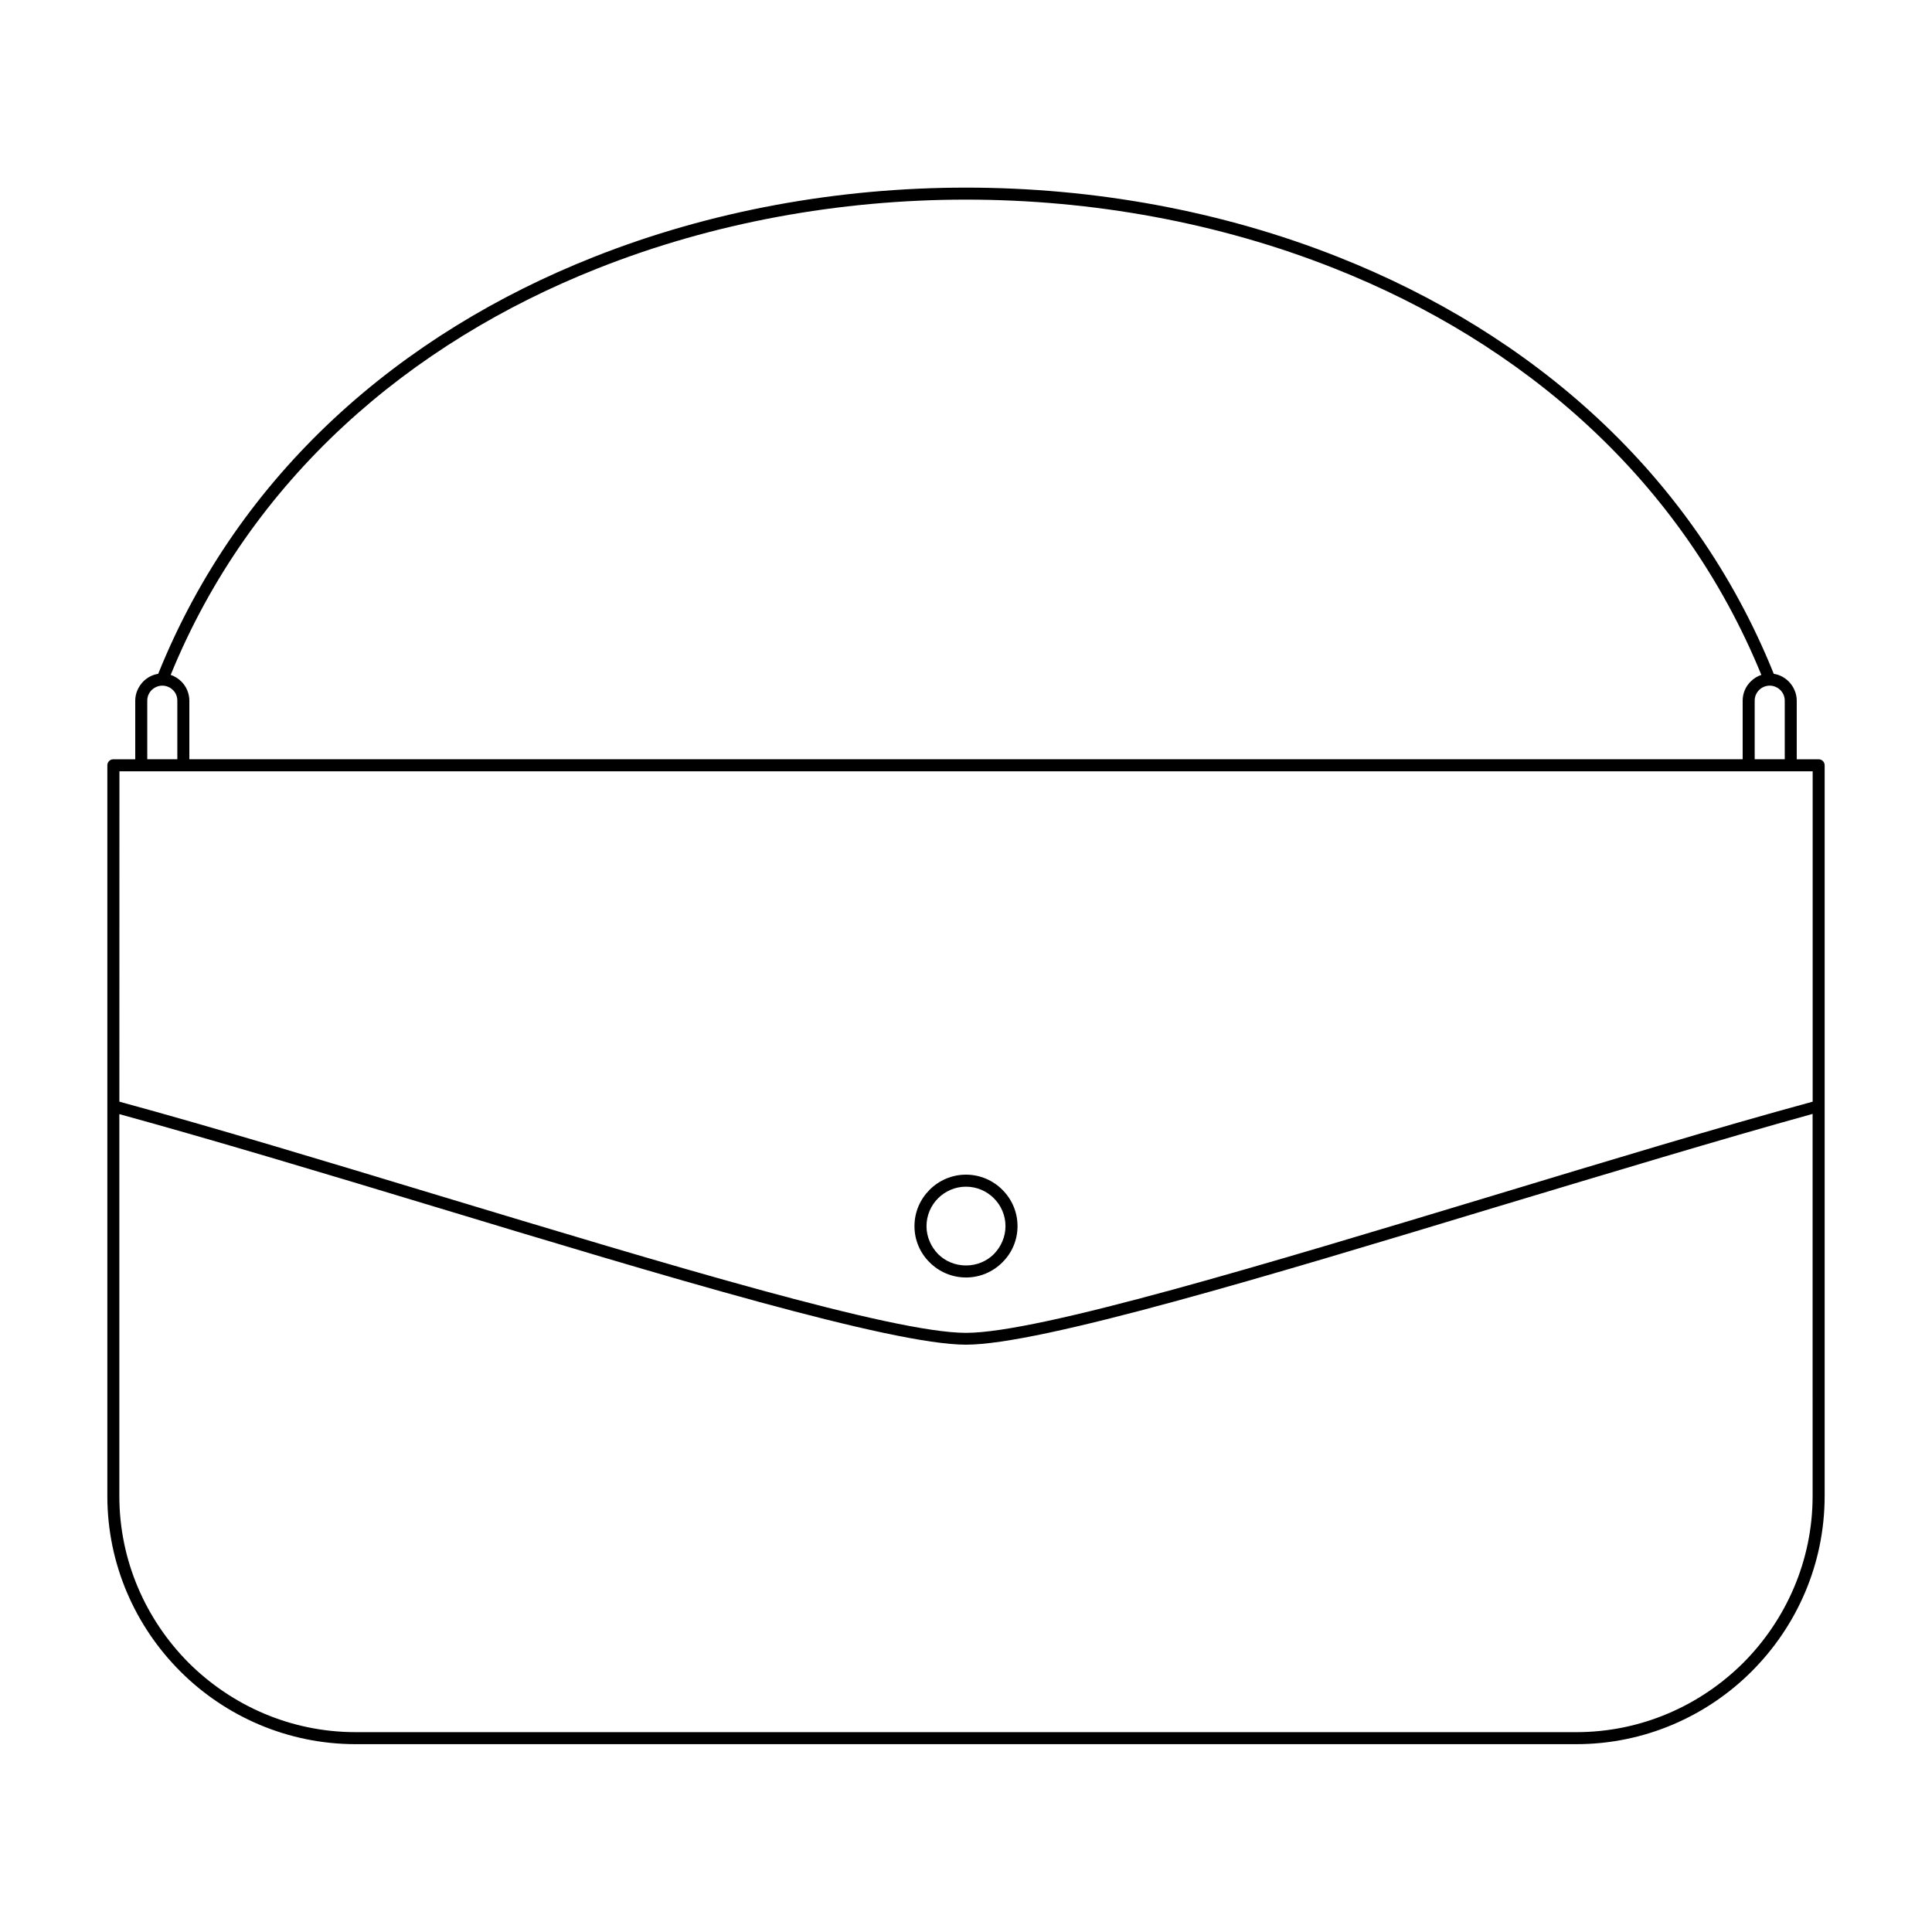
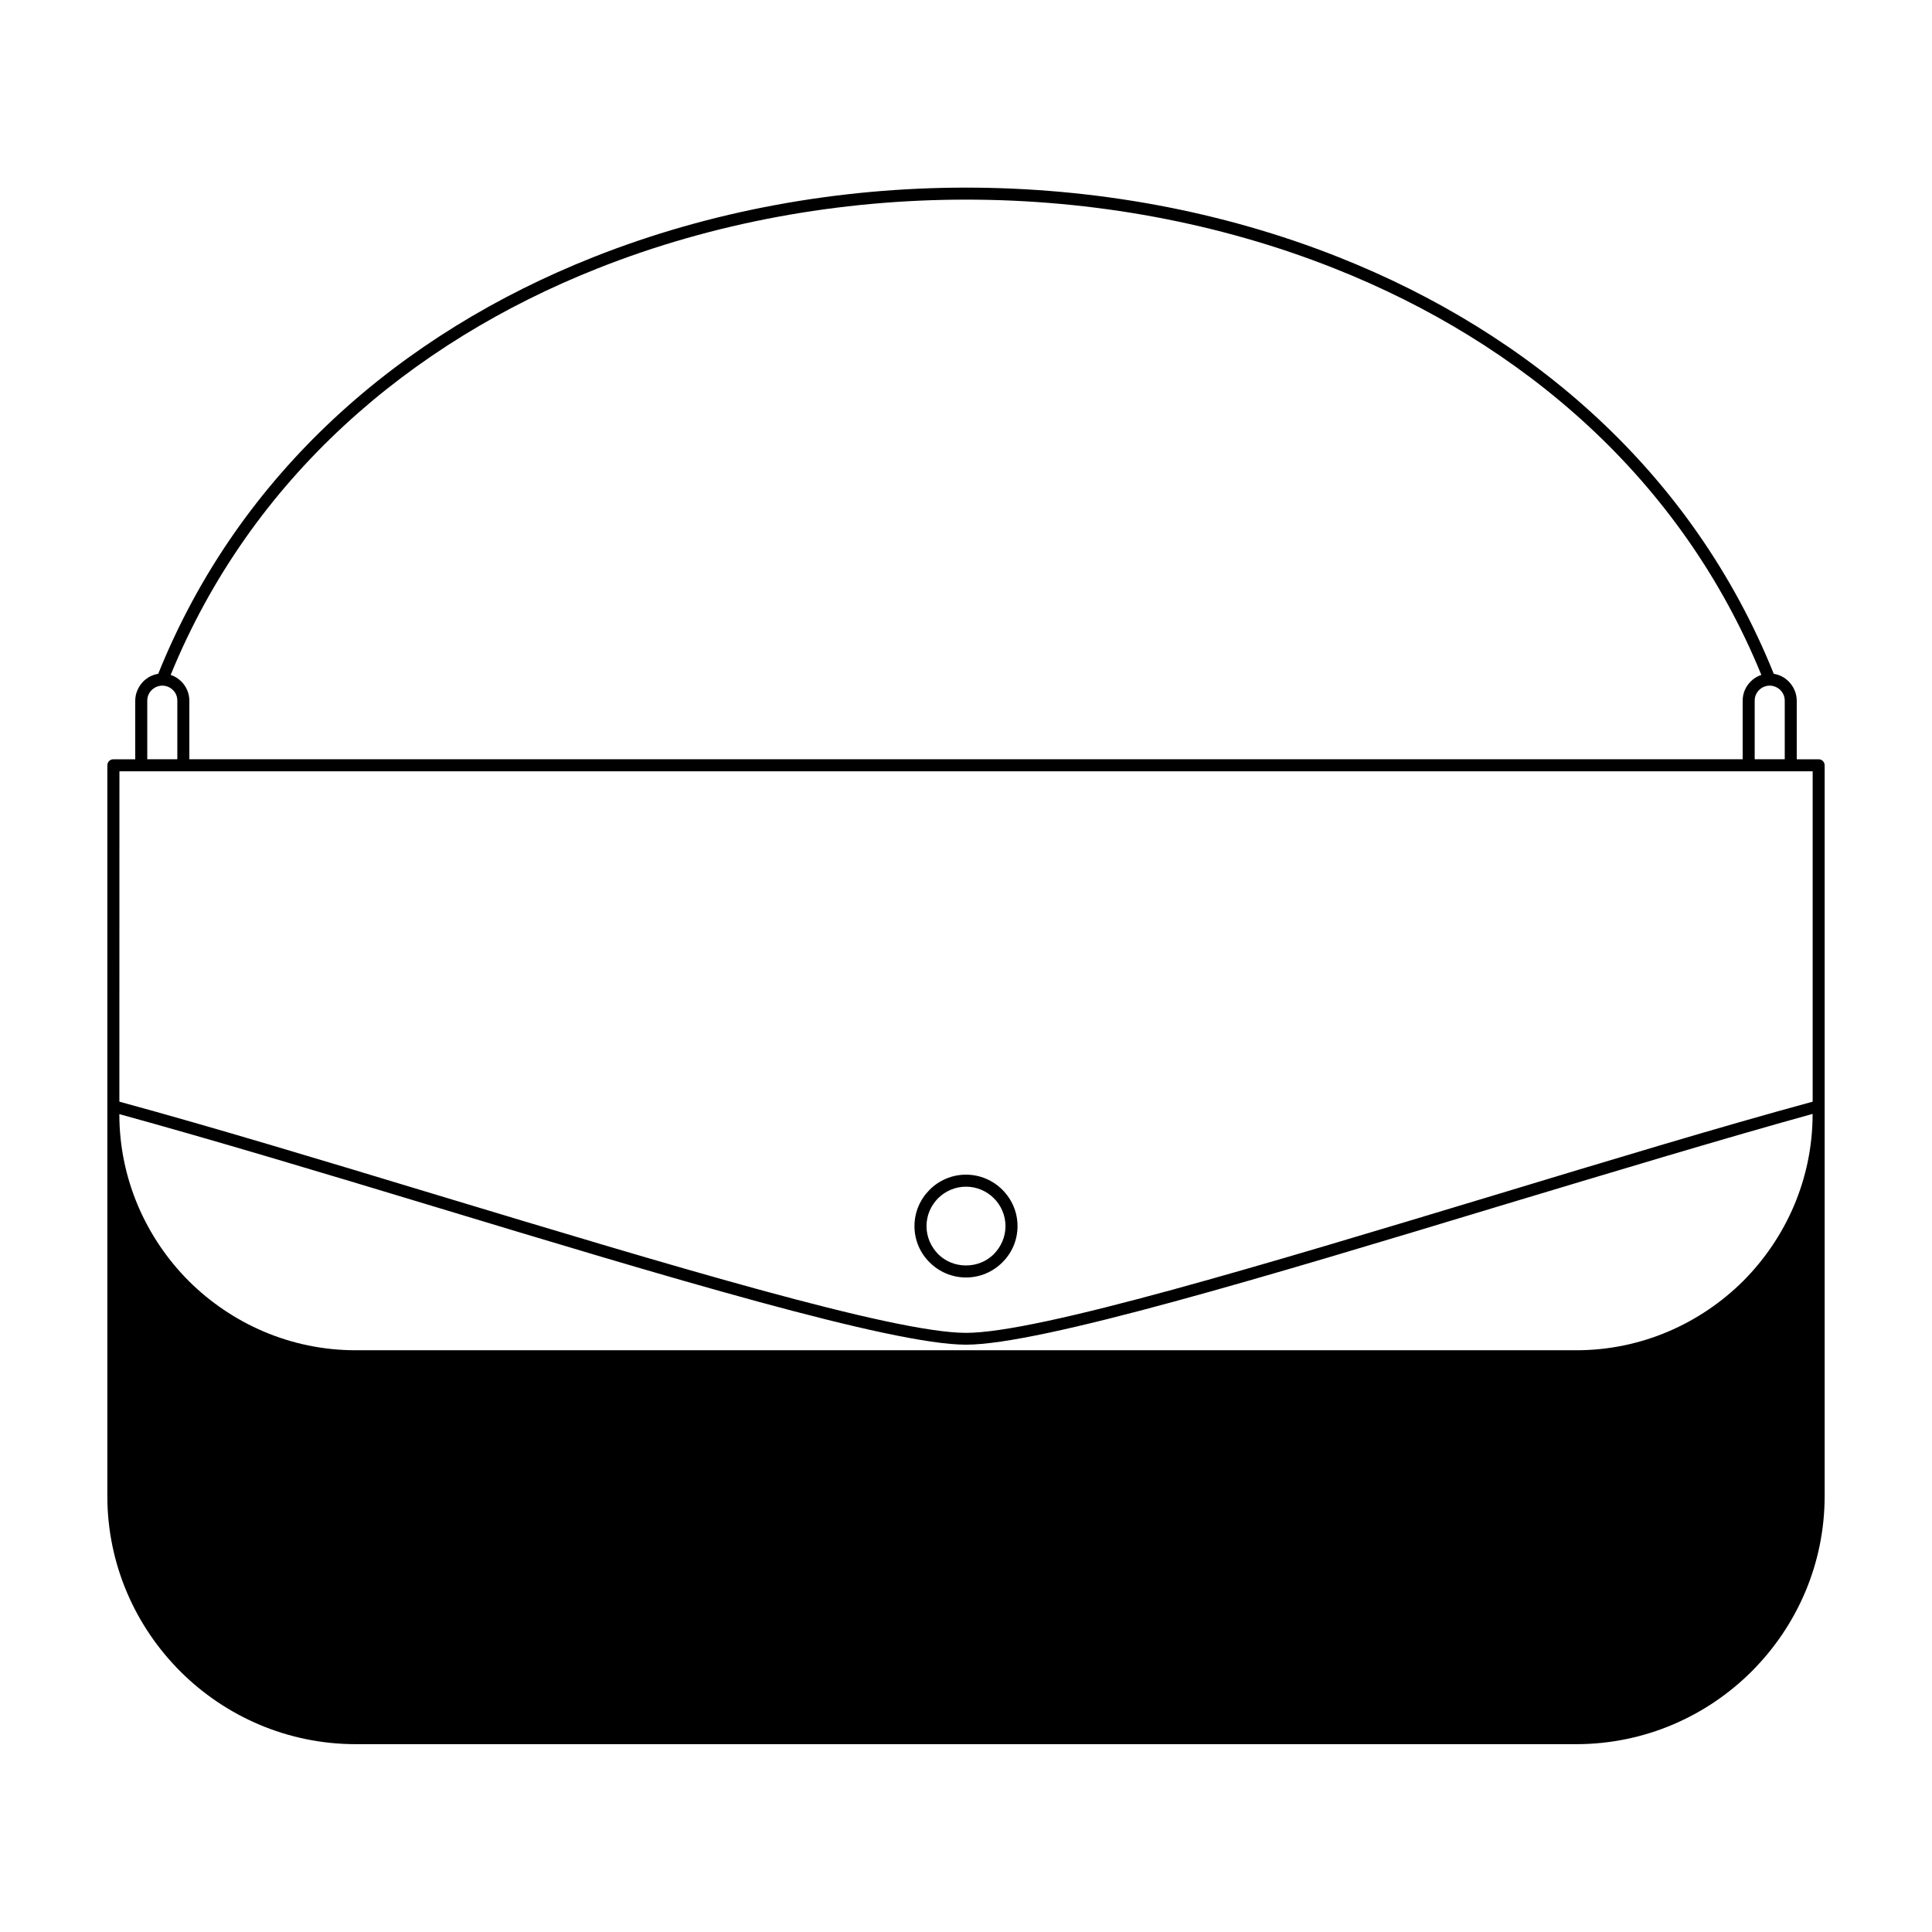
<svg xmlns="http://www.w3.org/2000/svg" width="1200pt" height="1200pt" version="1.1" viewBox="0 0 1200 1200">
-   <path d="m70.398 471.6h13.602v-36.398c0-4.668 2-8.801 4.934-11.867 2.535-2.535 5.734-4.266 9.332-4.801 50.398-125.2 150.8-211.46 270.27-258.8 72.535-28.801 152-43.199 231.46-43.199s158.93 14.398 231.46 43.199c119.46 47.332 219.87 133.6 270.27 258.8 3.602 0.535 6.801 2.266 9.332 4.801 2.934 3.066 4.934 7.199 4.934 11.867v36.398h13.602c2.133 0 3.734 1.734 3.734 3.734v453.87c0 42.398-17.332 80.934-45.332 108.93-27.867 27.867-66.535 45.199-108.93 45.199h-758.13c-42.398 0-81.066-17.332-108.93-45.199-28-28-45.332-66.535-45.332-108.93v-453.87c0-2 1.602-3.734 3.734-3.734zm529.6 258c8.801 0 16.801 3.602 22.535 9.332 5.867 5.867 9.465 13.734 9.465 22.668 0 8.801-3.602 16.801-9.465 22.535-5.734 5.734-13.734 9.332-22.535 9.332s-16.801-3.602-22.535-9.332c-5.867-5.734-9.465-13.734-9.465-22.535 0-8.934 3.602-16.801 9.465-22.668 5.734-5.734 13.734-9.332 22.535-9.332zm17.332 14.668c-4.398-4.398-10.535-7.199-17.332-7.199-6.801 0-12.934 2.801-17.332 7.199-4.398 4.398-7.199 10.535-7.199 17.332 0 6.668 2.801 12.801 7.199 17.332 4.398 4.398 10.535 7.066 17.332 7.066 6.801 0 12.934-2.668 17.332-7.066 4.398-4.535 7.199-10.668 7.199-17.332 0-6.801-2.801-12.934-7.199-17.332zm-511.33-325.07c2.535 0.801 4.801 2.266 6.668 4.133l0.266 0.266c2.801 2.934 4.668 7.066 4.668 11.602v36.398h964.8v-36.398c0-4.668 1.867-8.801 4.934-11.867 1.867-1.867 4.133-3.332 6.668-4.133-49.867-122-148.4-206.27-265.33-252.54-71.602-28.398-150.13-42.668-228.67-42.668s-157.07 14.266-228.67 42.668c-116.93 46.266-215.46 130.54-265.33 252.54zm983.87 52.398h18.668v-36.398c0-2.668-1.066-4.934-2.801-6.668-1.734-1.602-4-2.668-6.535-2.668-2.535 0-4.934 1.066-6.535 2.668-1.734 1.734-2.801 4-2.801 6.668v36.398zm-998.4 0h18.668v-36.398c0-2.535-0.934-4.801-2.535-6.398l-0.266-0.266c-1.602-1.602-4-2.668-6.535-2.668-2.535 0-4.801 1.066-6.535 2.668-1.734 1.734-2.801 4-2.801 6.668v36.398zm-17.332 212.67c58.801 16 128.27 37.066 197.87 58.133 141.33 42.668 282.67 85.465 328 85.465 45.332 0 186.67-42.801 328-85.465 69.602-21.066 139.07-42.133 197.87-58.133v-205.2h-1051.7zm1051.7 7.602c-57.332 15.867-126.54 36.801-195.73 57.602-141.87 42.934-283.73 85.734-330.13 85.734-46.398 0-188.27-42.801-330.13-85.734-69.199-20.934-138.4-41.734-195.73-57.465v237.2c0 40.266 16.535 76.934 43.066 103.6 26.668 26.535 63.332 43.066 103.73 43.066h758.13c40.398 0 77.066-16.535 103.73-43.066 26.535-26.668 43.066-63.332 43.066-103.6z" />
+   <path d="m70.398 471.6h13.602v-36.398c0-4.668 2-8.801 4.934-11.867 2.535-2.535 5.734-4.266 9.332-4.801 50.398-125.2 150.8-211.46 270.27-258.8 72.535-28.801 152-43.199 231.46-43.199s158.93 14.398 231.46 43.199c119.46 47.332 219.87 133.6 270.27 258.8 3.602 0.535 6.801 2.266 9.332 4.801 2.934 3.066 4.934 7.199 4.934 11.867v36.398h13.602c2.133 0 3.734 1.734 3.734 3.734v453.87c0 42.398-17.332 80.934-45.332 108.93-27.867 27.867-66.535 45.199-108.93 45.199h-758.13c-42.398 0-81.066-17.332-108.93-45.199-28-28-45.332-66.535-45.332-108.93v-453.87c0-2 1.602-3.734 3.734-3.734zm529.6 258c8.801 0 16.801 3.602 22.535 9.332 5.867 5.867 9.465 13.734 9.465 22.668 0 8.801-3.602 16.801-9.465 22.535-5.734 5.734-13.734 9.332-22.535 9.332s-16.801-3.602-22.535-9.332c-5.867-5.734-9.465-13.734-9.465-22.535 0-8.934 3.602-16.801 9.465-22.668 5.734-5.734 13.734-9.332 22.535-9.332zm17.332 14.668c-4.398-4.398-10.535-7.199-17.332-7.199-6.801 0-12.934 2.801-17.332 7.199-4.398 4.398-7.199 10.535-7.199 17.332 0 6.668 2.801 12.801 7.199 17.332 4.398 4.398 10.535 7.066 17.332 7.066 6.801 0 12.934-2.668 17.332-7.066 4.398-4.535 7.199-10.668 7.199-17.332 0-6.801-2.801-12.934-7.199-17.332zm-511.33-325.07c2.535 0.801 4.801 2.266 6.668 4.133l0.266 0.266c2.801 2.934 4.668 7.066 4.668 11.602v36.398h964.8v-36.398c0-4.668 1.867-8.801 4.934-11.867 1.867-1.867 4.133-3.332 6.668-4.133-49.867-122-148.4-206.27-265.33-252.54-71.602-28.398-150.13-42.668-228.67-42.668s-157.07 14.266-228.67 42.668c-116.93 46.266-215.46 130.54-265.33 252.54zm983.87 52.398h18.668v-36.398c0-2.668-1.066-4.934-2.801-6.668-1.734-1.602-4-2.668-6.535-2.668-2.535 0-4.934 1.066-6.535 2.668-1.734 1.734-2.801 4-2.801 6.668v36.398zm-998.4 0h18.668v-36.398c0-2.535-0.934-4.801-2.535-6.398l-0.266-0.266c-1.602-1.602-4-2.668-6.535-2.668-2.535 0-4.801 1.066-6.535 2.668-1.734 1.734-2.801 4-2.801 6.668v36.398zm-17.332 212.67c58.801 16 128.27 37.066 197.87 58.133 141.33 42.668 282.67 85.465 328 85.465 45.332 0 186.67-42.801 328-85.465 69.602-21.066 139.07-42.133 197.87-58.133v-205.2h-1051.7zm1051.7 7.602c-57.332 15.867-126.54 36.801-195.73 57.602-141.87 42.934-283.73 85.734-330.13 85.734-46.398 0-188.27-42.801-330.13-85.734-69.199-20.934-138.4-41.734-195.73-57.465c0 40.266 16.535 76.934 43.066 103.6 26.668 26.535 63.332 43.066 103.73 43.066h758.13c40.398 0 77.066-16.535 103.73-43.066 26.535-26.668 43.066-63.332 43.066-103.6z" />
</svg>